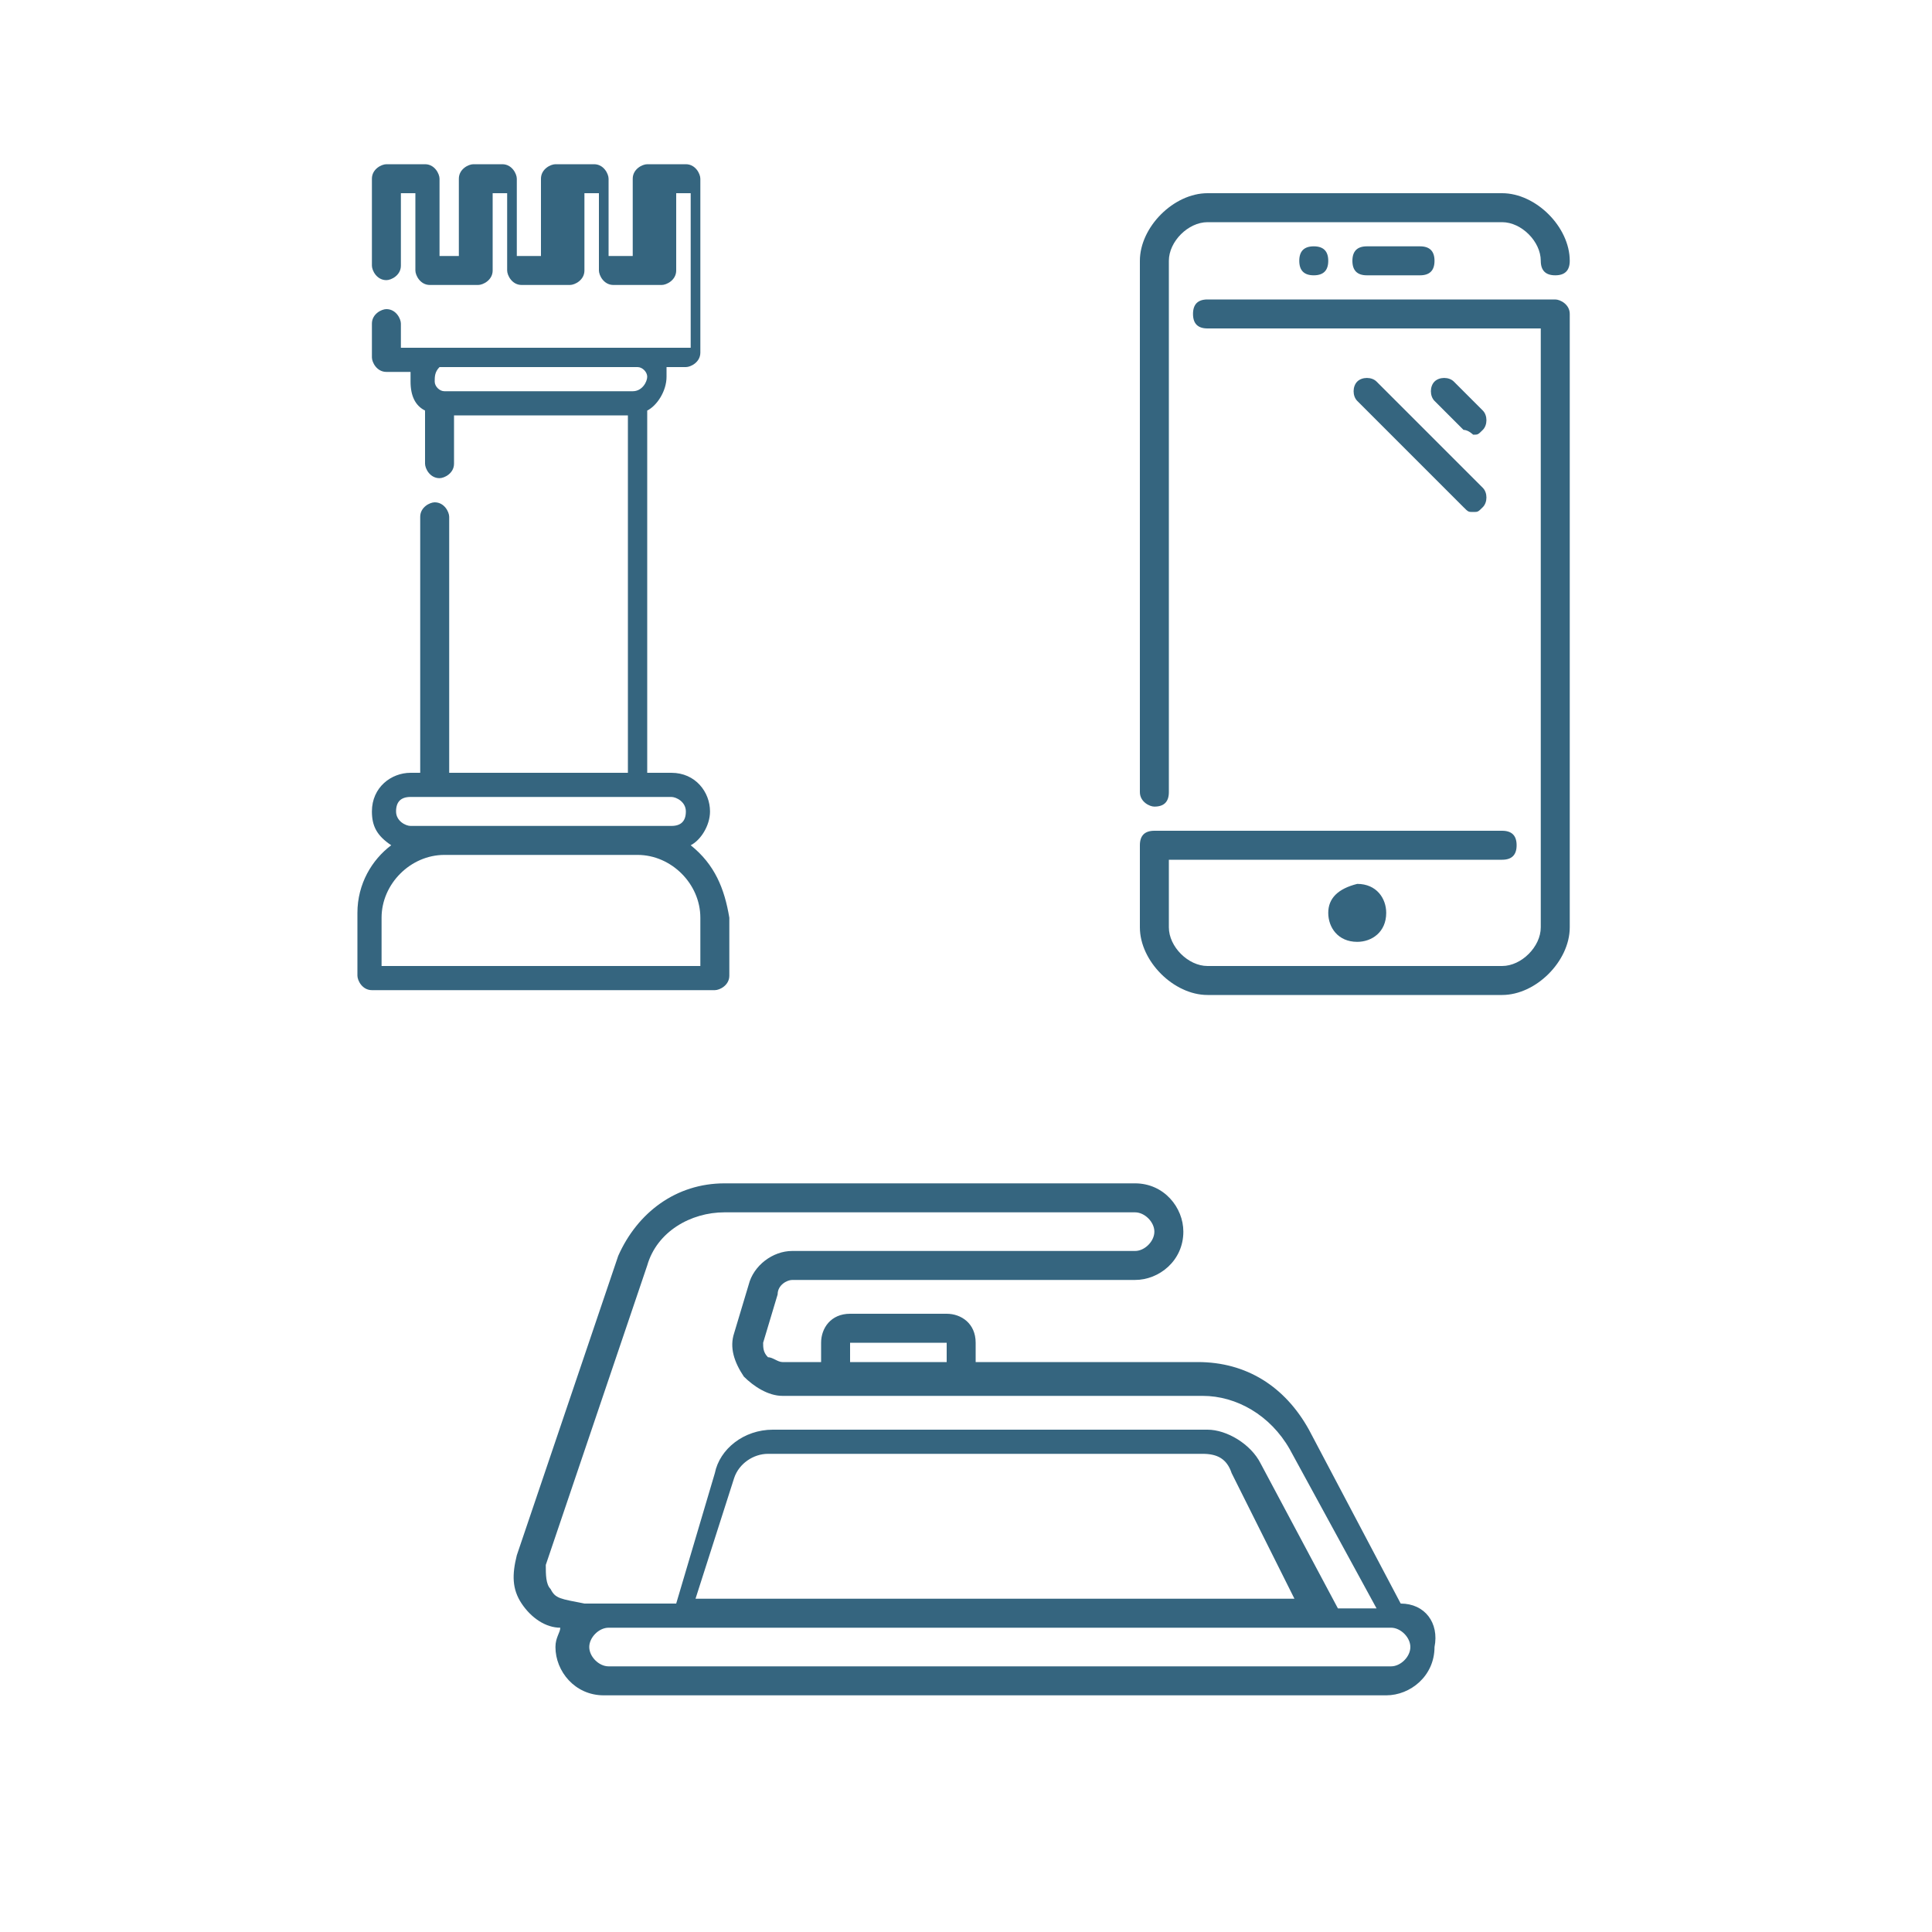
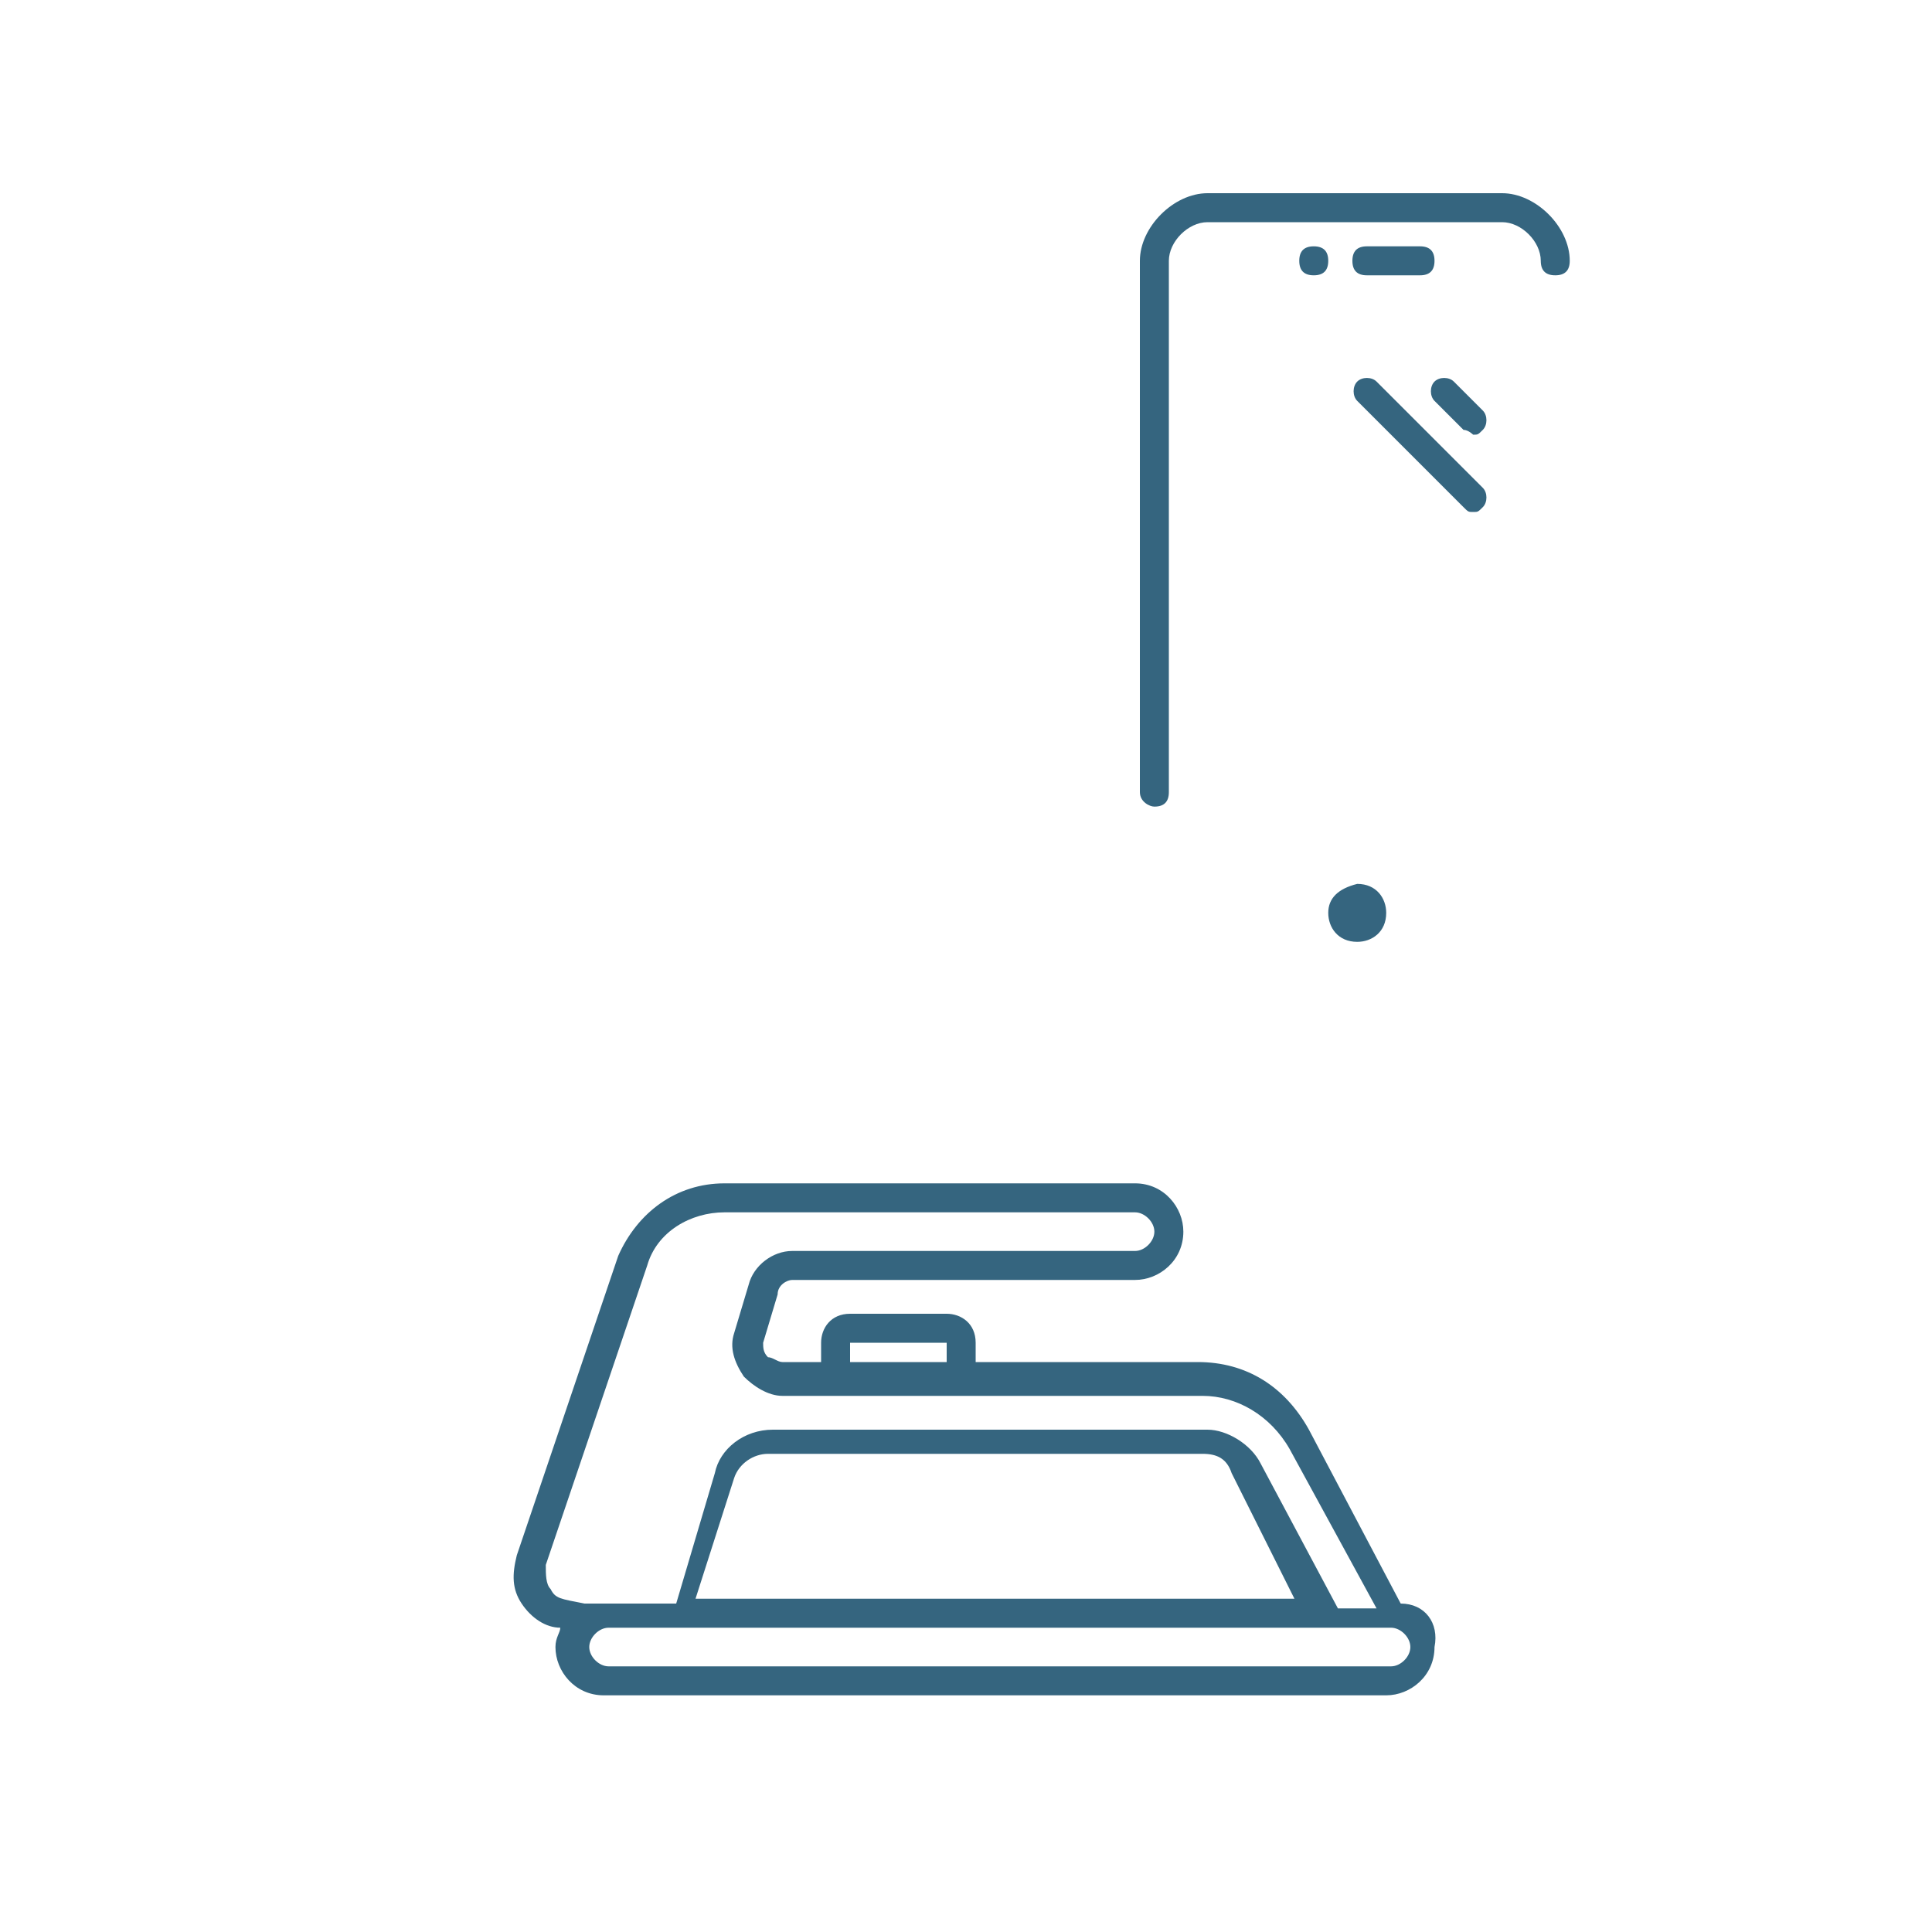
<svg xmlns="http://www.w3.org/2000/svg" width="40" height="40" viewBox="0 0 40 40" fill="none">
  <path d="M29 33.2L27.1 29.6C26.6 28.7 25.8 28.2 24.8 28.2H20.2V27.8C20.2 27.4 19.9 27.2 19.6 27.2H17.6C17.2 27.2 17 27.5 17 27.8V28.2H16.2C16.1 28.2 16 28.1 15.9 28.1C15.8 28 15.8 27.9 15.8 27.8L16.1 26.8C16.1 26.6 16.3 26.5 16.4 26.5H23.5C24 26.5 24.5 26.1 24.5 25.5C24.5 25 24.1 24.5 23.5 24.5H15C14 24.5 13.2 25.1 12.8 26L10.7 32.2C10.6 32.6 10.6 32.9 10.8 33.2C11 33.5 11.3 33.7 11.6 33.7C11.6 33.8 11.5 33.9 11.5 34.1C11.5 34.6 11.9 35.1 12.5 35.1H28.7C29.2 35.1 29.7 34.7 29.7 34.1C29.8 33.6 29.5 33.2 29 33.2ZM17.6 27.8H19.6V28.2H17.6V27.8ZM11.4 32.9C11.3 32.8 11.3 32.6 11.3 32.4L13.4 26.2C13.6 25.5 14.3 25.1 15 25.1H23.5C23.7 25.1 23.9 25.3 23.9 25.5C23.9 25.7 23.7 25.9 23.5 25.9H16.4C16 25.9 15.6 26.2 15.5 26.6L15.2 27.6C15.1 27.9 15.2 28.2 15.4 28.5C15.6 28.7 15.9 28.9 16.2 28.9H24.9C25.6 28.9 26.3 29.3 26.7 30L28.5 33.3H27.7L26.1 30.3C25.9 29.9 25.4 29.6 25 29.6H16C15.4 29.6 14.9 30 14.8 30.5L14 33.2H12.1C11.6 33.1 11.5 33.1 11.4 32.9ZM26.8 33.1H14.4L15.2 30.6C15.3 30.3 15.6 30.1 15.9 30.1H24.9C25.2 30.1 25.4 30.2 25.5 30.5L26.8 33.1ZM28.8 34.5H12.6C12.4 34.5 12.2 34.3 12.2 34.1C12.2 33.9 12.4 33.7 12.6 33.7H28.8C29 33.7 29.2 33.9 29.2 34.1C29.2 34.3 29 34.5 28.8 34.5Z" fill="#35657F" />
-   <path d="M14.3 17.5C14.5 17.4 14.7 17.1 14.7 16.8C14.7 16.4 14.4 16 13.9 16H13.4V8.5C13.6 8.4 13.8 8.1 13.8 7.8C13.8 7.7 13.8 7.6 13.8 7.6H14.2C14.3 7.6 14.5 7.5 14.5 7.3V3.7C14.5 3.6 14.4 3.4 14.2 3.4H13.4C13.3 3.4 13.1 3.5 13.1 3.7V5.3H12.6V3.7C12.6 3.6 12.5 3.4 12.3 3.4H11.5C11.4 3.4 11.2 3.5 11.2 3.7V5.3H10.7V3.7C10.7 3.6 10.6 3.4 10.4 3.4H9.8C9.7 3.4 9.5 3.5 9.5 3.7V5.3H9.1V3.7C9.1 3.6 9 3.4 8.8 3.4H8C7.9 3.4 7.7 3.5 7.7 3.7V5.5C7.7 5.6 7.8 5.8 8 5.8C8.1 5.8 8.3 5.7 8.3 5.5V4H8.6V5.6C8.6 5.7 8.7 5.9 8.9 5.9H9.9C10 5.9 10.2 5.8 10.2 5.6V4H10.5V5.6C10.5 5.7 10.6 5.9 10.8 5.9H11.8C11.9 5.9 12.1 5.8 12.1 5.6V4H12.4V5.6C12.4 5.7 12.5 5.9 12.7 5.9H13.7C13.8 5.9 14 5.8 14 5.6V4H14.3V7.2H13.6C13.5 7.2 13.5 7.2 13.4 7.2H9.2C9.1 7.2 9.1 7.2 9 7.2H8.3V6.7C8.3 6.6 8.2 6.4 8 6.4C7.9 6.4 7.7 6.5 7.7 6.7V7.4C7.7 7.5 7.8 7.7 8 7.7H8.5C8.5 7.8 8.5 7.9 8.5 7.9C8.5 8.2 8.6 8.4 8.8 8.5V9.6C8.8 9.7 8.9 9.9 9.1 9.9C9.2 9.9 9.4 9.8 9.4 9.6V8.6H13V16H9.3V10.7C9.3 10.6 9.2 10.4 9 10.4C8.9 10.4 8.7 10.5 8.7 10.7V16H8.5C8.1 16 7.7 16.3 7.7 16.8C7.7 17.1 7.8 17.3 8.1 17.5C7.7 17.8 7.4 18.3 7.4 18.9V20.2C7.4 20.3 7.5 20.5 7.7 20.5H14.8C14.9 20.5 15.1 20.4 15.1 20.2V19C15 18.4 14.8 17.9 14.3 17.5ZM13.2 7.6C13.3 7.6 13.4 7.7 13.4 7.8C13.4 7.9 13.3 8.1 13.1 8.1H9.2C9.1 8.1 9 8 9 7.9C9 7.8 9 7.7 9.1 7.6H13.2ZM8.5 17.1C8.4 17.1 8.2 17 8.2 16.8C8.2 16.6 8.3 16.5 8.5 16.5H9H13.2H13.9C14 16.5 14.2 16.6 14.2 16.8C14.2 17 14.1 17.1 13.9 17.1H13.2H9.2H8.5ZM14.5 20H7.9V19C7.9 18.3 8.5 17.7 9.2 17.7H13.2C13.9 17.7 14.5 18.3 14.5 19V20Z" fill="#35657F" />
  <path d="M27.2 5.1C27 5.1 26.9 5.2 26.9 5.4C26.9 5.6 27 5.7 27.2 5.7C27.4 5.7 27.5 5.6 27.5 5.4C27.5 5.2 27.4 5.1 27.2 5.1Z" fill="#35657F" />
  <path d="M27.5 18.9C27.5 19.2 27.7 19.5 28.1 19.5C28.4 19.5 28.7 19.3 28.7 18.9C28.7 18.6 28.5 18.3 28.1 18.3C27.7 18.4 27.5 18.6 27.5 18.9Z" fill="#35657F" />
  <path d="M23.9 16.7C24.1 16.7 24.2 16.6 24.2 16.4V5.4C24.2 5 24.6 4.6 25 4.6H31.1C31.5 4.6 31.9 5 31.9 5.4C31.9 5.6 32 5.7 32.2 5.7C32.4 5.7 32.5 5.6 32.5 5.4C32.5 4.7 31.8 4 31.1 4H25C24.3 4 23.6 4.7 23.6 5.4V16.4C23.6 16.6 23.8 16.7 23.9 16.7Z" fill="#35657F" />
  <path d="M28.3 5.1C28.1 5.1 28 5.2 28 5.4C28 5.6 28.1 5.7 28.3 5.7H29.4C29.6 5.7 29.7 5.6 29.7 5.4C29.7 5.2 29.6 5.1 29.4 5.1H28.3Z" fill="#35657F" />
  <path d="M30.5 9C30.6 9 30.6 9 30.7 8.9C30.8 8.8 30.8 8.6 30.7 8.5L30.1 7.9C30 7.8 29.8 7.8 29.7 7.9C29.6 8 29.6 8.2 29.7 8.3L30.3 8.9C30.4 8.9 30.5 9 30.5 9Z" fill="#35657F" />
  <path d="M28.1 7.9C28 8 28 8.2 28.1 8.3L30.3 10.5C30.4 10.6 30.4 10.6 30.5 10.6C30.6 10.6 30.6 10.6 30.7 10.5C30.8 10.4 30.8 10.2 30.7 10.1L28.5 7.9C28.4 7.8 28.2 7.8 28.1 7.9Z" fill="#35657F" />
-   <path d="M32.2 6.2H25C24.8 6.2 24.7 6.3 24.7 6.5C24.7 6.7 24.8 6.8 25 6.8H31.9V19.2C31.9 19.6 31.5 20 31.1 20H25C24.6 20 24.2 19.6 24.2 19.2V17.8H31.1C31.3 17.8 31.4 17.7 31.4 17.5C31.4 17.3 31.3 17.2 31.1 17.2H23.9C23.7 17.2 23.6 17.3 23.6 17.5V19.2C23.6 19.9 24.3 20.6 25 20.6H31.1C31.8 20.6 32.5 19.9 32.5 19.2V6.5C32.5 6.3 32.3 6.2 32.2 6.2Z" fill="#35657F" />
</svg>